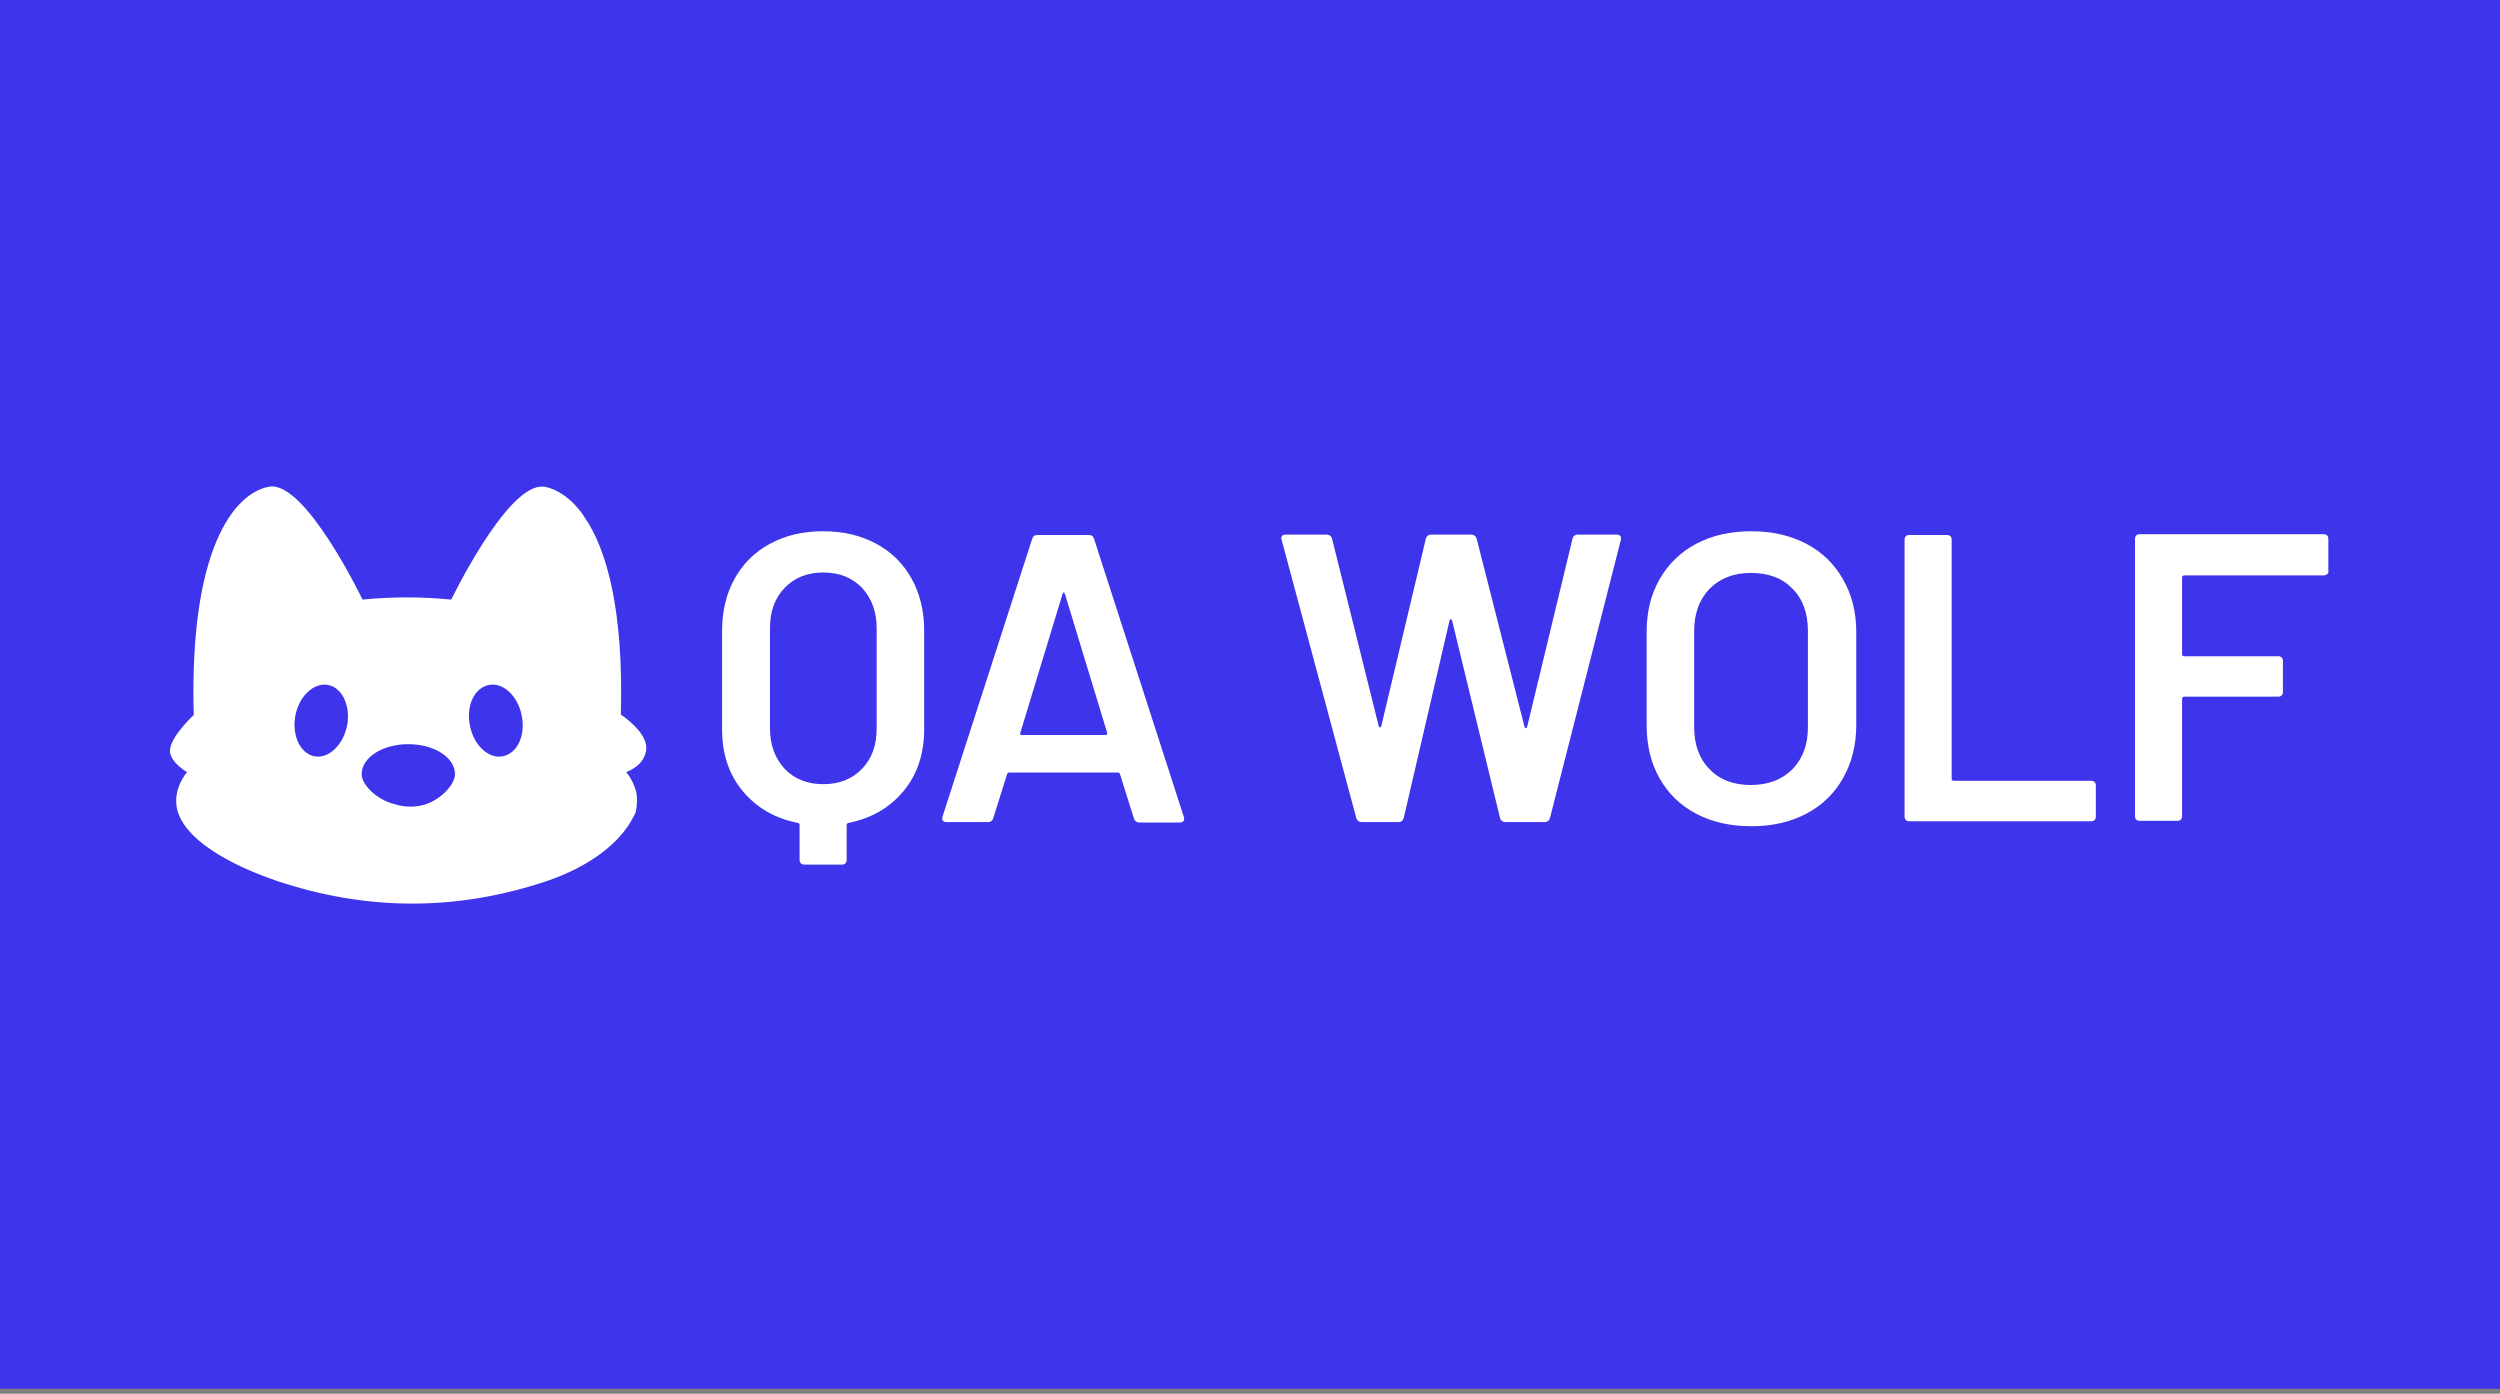
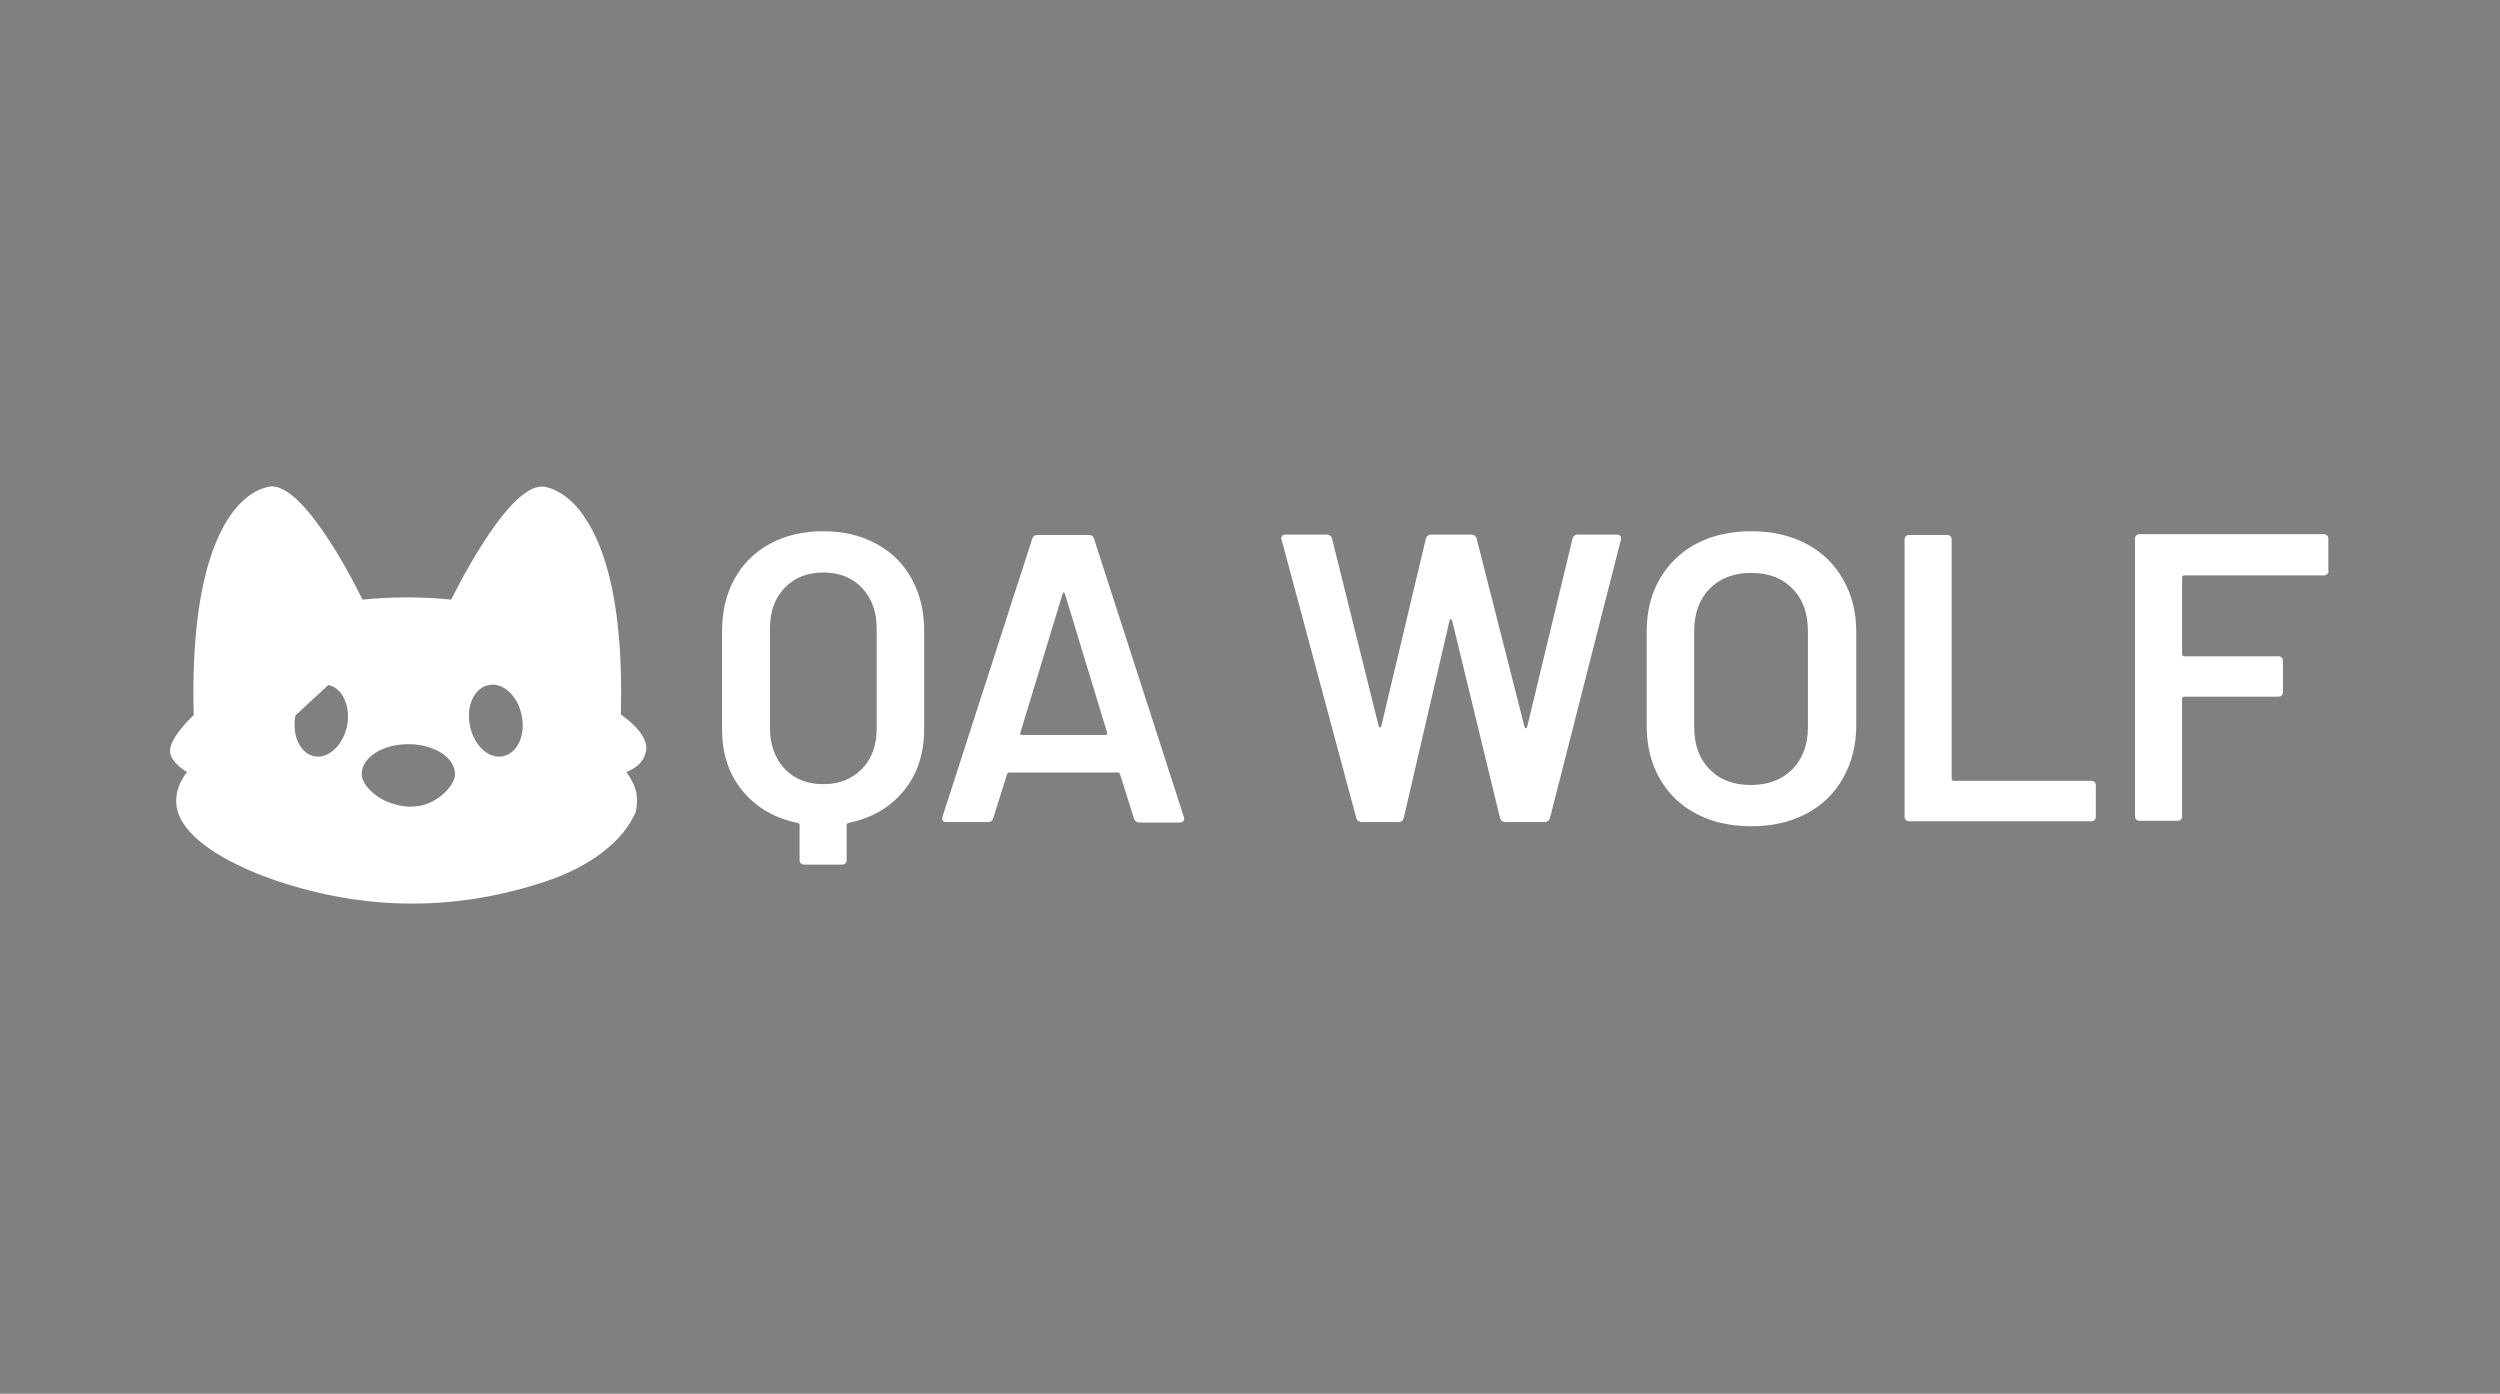
<svg xmlns="http://www.w3.org/2000/svg" width="400" height="223" viewBox="0 0 400 223" fill="none">
  <rect x="0" y="0" width="400" height="223" fill="#808080" stroke="none" />
-   <path d="M400 0H0V222.2H400V0Z" fill="#3E34EB" />
-   <path d="M99.333 114.333C99.8 97.6 97.067 87.8 93.466 82.667C93.466 82.6 93.4 82.533 93.4 82.533C91.4 79.667 89.133 78.267 87.133 77.867H86.933C86.8 77.867 86.6 77.867 86.466 77.867C80.733 78.267 72.2 95.933 72.2 95.933C67.466 95.467 62.733 95.467 58 95.933C58 95.933 48.867 76.867 43.066 77.867C37.333 78.933 30.267 88.067 31 114.4C31 114.4 27.067 118 27.2 120.267C27.333 122.067 29.933 123.533 29.933 123.533C29.933 123.533 27.466 126.267 28.4 129.733C30 135.267 39.133 139.2 44.267 140.933C58.6 145.733 72.867 145.8 87.2 141.067C92.666 139.267 98.867 135.8 101.467 130.467C101.533 130.4 101.533 130.267 101.6 130.2C101.6 130.133 101.667 130.067 101.667 130.067L101.733 129.933C101.733 129.867 101.733 129.867 101.733 129.8V129.733C101.8 129.467 101.867 129.2 101.867 128.933C101.933 128.333 101.933 127.733 101.867 127.2C101.867 127.067 101.8 126.867 101.8 126.733C101.733 126.533 101.667 126.333 101.6 126.067C101.267 125.133 100.8 124.267 100.2 123.533C100.333 123.467 102.733 122.667 103.267 120.533C103.333 120.267 103.4 120.067 103.4 119.8V119.733C103.533 117.067 99.333 114.333 99.333 114.333ZM52.533 109.6C54.8 110.067 56.133 113 55.533 116.133C54.867 119.267 52.533 121.467 50.267 121C48 120.533 46.666 117.6 47.267 114.467C47.867 111.333 50.267 109.133 52.533 109.6ZM75.2 116.133C74.533 113 75.867 110.067 78.2 109.6C80.466 109.133 82.867 111.333 83.466 114.467C84.133 117.6 82.8 120.533 80.466 121C78.2 121.467 75.8 119.267 75.2 116.133ZM65.333 119.067C69.466 119.067 72.8 121.2 72.8 123.867C72.8 125.533 70.466 128.067 67.733 128.8C66.2 129.2 64.6 129.133 63.133 128.667C60.2 127.933 57.867 125.533 57.867 123.867C57.867 121.2 61.2 119.067 65.333 119.067ZM77.266 127C77.2 126.867 77.067 126.733 76.933 126.667C76.8 126.6 76.6 126.6 76.466 126.6C76.333 126.6 76.133 126.667 76 126.8C75.867 126.933 75.8 127.067 75.733 127.2V127.267V127.333C75.533 128.333 75.266 129.333 74.867 130.267C74.533 131 74 131.6 73.333 132.067C72.533 132.533 71.6 132.867 70.666 133C70.4 133 70.133 133.067 69.867 133.133C69.6 133.2 69.333 133.2 69.067 133.267C68.466 133.267 67.867 133.333 67.333 133.467H67.266H67.2C67 133.467 66.867 133.6 66.733 133.733C66.6 133.867 66.533 134 66.533 134.2C66.533 134.4 66.533 134.533 66.666 134.667C66.733 134.8 66.867 134.933 67.067 135C67.666 135.267 68.266 135.467 68.867 135.6C69.533 135.733 70.133 135.867 70.8 135.933C72.266 136 73.733 135.733 75 135C75.733 134.6 76.333 134.067 76.8 133.4C77.266 132.733 77.6 132 77.8 131.267C77.867 130.933 77.933 130.533 77.933 130.2C77.933 129.867 77.933 129.467 77.867 129.133C77.867 128.333 77.6 127.667 77.266 127Z" fill="white" />
+   <path d="M99.333 114.333C99.8 97.6 97.067 87.8 93.466 82.667C93.466 82.6 93.4 82.533 93.4 82.533C91.4 79.667 89.133 78.267 87.133 77.867H86.933C86.8 77.867 86.6 77.867 86.466 77.867C80.733 78.267 72.2 95.933 72.2 95.933C67.466 95.467 62.733 95.467 58 95.933C58 95.933 48.867 76.867 43.066 77.867C37.333 78.933 30.267 88.067 31 114.4C31 114.4 27.067 118 27.2 120.267C27.333 122.067 29.933 123.533 29.933 123.533C29.933 123.533 27.466 126.267 28.4 129.733C30 135.267 39.133 139.2 44.267 140.933C58.6 145.733 72.867 145.8 87.2 141.067C92.666 139.267 98.867 135.8 101.467 130.467C101.533 130.4 101.533 130.267 101.6 130.2C101.6 130.133 101.667 130.067 101.667 130.067L101.733 129.933C101.733 129.867 101.733 129.867 101.733 129.8V129.733C101.8 129.467 101.867 129.2 101.867 128.933C101.933 128.333 101.933 127.733 101.867 127.2C101.867 127.067 101.8 126.867 101.8 126.733C101.733 126.533 101.667 126.333 101.6 126.067C101.267 125.133 100.8 124.267 100.2 123.533C100.333 123.467 102.733 122.667 103.267 120.533C103.333 120.267 103.4 120.067 103.4 119.8V119.733C103.533 117.067 99.333 114.333 99.333 114.333ZM52.533 109.6C54.8 110.067 56.133 113 55.533 116.133C54.867 119.267 52.533 121.467 50.267 121C48 120.533 46.666 117.6 47.267 114.467ZM75.2 116.133C74.533 113 75.867 110.067 78.2 109.6C80.466 109.133 82.867 111.333 83.466 114.467C84.133 117.6 82.8 120.533 80.466 121C78.2 121.467 75.8 119.267 75.2 116.133ZM65.333 119.067C69.466 119.067 72.8 121.2 72.8 123.867C72.8 125.533 70.466 128.067 67.733 128.8C66.2 129.2 64.6 129.133 63.133 128.667C60.2 127.933 57.867 125.533 57.867 123.867C57.867 121.2 61.2 119.067 65.333 119.067ZM77.266 127C77.2 126.867 77.067 126.733 76.933 126.667C76.8 126.6 76.6 126.6 76.466 126.6C76.333 126.6 76.133 126.667 76 126.8C75.867 126.933 75.8 127.067 75.733 127.2V127.267V127.333C75.533 128.333 75.266 129.333 74.867 130.267C74.533 131 74 131.6 73.333 132.067C72.533 132.533 71.6 132.867 70.666 133C70.4 133 70.133 133.067 69.867 133.133C69.6 133.2 69.333 133.2 69.067 133.267C68.466 133.267 67.867 133.333 67.333 133.467H67.266H67.2C67 133.467 66.867 133.6 66.733 133.733C66.6 133.867 66.533 134 66.533 134.2C66.533 134.4 66.533 134.533 66.666 134.667C66.733 134.8 66.867 134.933 67.067 135C67.666 135.267 68.266 135.467 68.867 135.6C69.533 135.733 70.133 135.867 70.8 135.933C72.266 136 73.733 135.733 75 135C75.733 134.6 76.333 134.067 76.8 133.4C77.266 132.733 77.6 132 77.8 131.267C77.867 130.933 77.933 130.533 77.933 130.2C77.933 129.867 77.933 129.467 77.867 129.133C77.867 128.333 77.6 127.667 77.266 127Z" fill="white" />
  <path d="M140.2 87C142.667 88.333 144.533 90.2 145.867 92.6C147.2 95 147.867 97.8 147.867 100.933V116.667C147.867 120.533 146.8 123.867 144.6 126.533C142.4 129.2 139.467 130.933 135.733 131.667C135.533 131.733 135.467 131.867 135.467 132.067V137.6C135.467 137.8 135.4 138 135.267 138.133C135.133 138.267 134.933 138.333 134.733 138.333H128.667C128.467 138.333 128.267 138.267 128.133 138.133C128 138 127.933 137.8 127.933 137.6V132.067C127.933 131.867 127.867 131.733 127.667 131.667C123.933 130.933 121 129.2 118.8 126.533C116.6 123.867 115.533 120.6 115.533 116.667V100.933C115.533 97.8 116.2 95 117.533 92.6C118.867 90.2 120.733 88.333 123.2 87C125.667 85.667 128.467 85 131.667 85C134.933 85 137.733 85.667 140.2 87ZM140.267 100.533C140.267 97.867 139.467 95.733 137.933 94.067C136.333 92.4 134.267 91.6 131.733 91.6C129.2 91.6 127.133 92.4 125.533 94.067C123.933 95.733 123.2 97.867 123.2 100.533V116.533C123.2 119.2 124 121.333 125.533 123C127.133 124.667 129.2 125.467 131.733 125.467C134.267 125.467 136.333 124.667 137.933 123C139.533 121.333 140.267 119.2 140.267 116.533V100.533ZM181.4 130.867L179.2 123.867C179.133 123.667 179 123.6 178.867 123.6H161.467C161.333 123.6 161.2 123.667 161.133 123.867L158.933 130.867C158.8 131.333 158.533 131.533 158.067 131.533H151.467C151.2 131.533 151 131.467 150.867 131.333C150.733 131.2 150.733 130.933 150.8 130.667L165.133 86.267C165.267 85.8 165.533 85.6 166 85.6H174.2C174.667 85.6 174.933 85.8 175.067 86.267L189.4 130.667C189.467 130.733 189.467 130.867 189.467 131C189.467 131.4 189.2 131.6 188.733 131.6H182.133C181.8 131.533 181.533 131.333 181.4 130.867ZM163.467 117.6H176.867C177.133 117.6 177.2 117.467 177.133 117.2L170.4 95.067C170.333 94.867 170.267 94.8 170.2 94.8C170.133 94.8 170.067 94.867 170 95.067L163.267 117.2C163.133 117.467 163.267 117.6 163.467 117.6ZM252.467 85.533H258.6C259.2 85.533 259.467 85.8 259.333 86.4L248 130.867C247.867 131.333 247.533 131.533 247.067 131.533H240.933C240.467 131.533 240.133 131.333 240 130.867L232.333 99.267C232.267 99.133 232.2 99.067 232.133 99.067C232.067 99.067 232 99.133 231.933 99.267L224.6 130.867C224.467 131.333 224.2 131.533 223.733 131.533H217.933C217.467 131.533 217.133 131.333 217 130.867L205.067 86.4L205 86.133C205 85.733 205.267 85.533 205.733 85.533H212.2C212.667 85.533 213 85.733 213.133 86.2L220.6 116.2C220.667 116.333 220.733 116.4 220.8 116.4C220.867 116.4 220.933 116.333 221 116.2L228.133 86.2C228.267 85.733 228.6 85.533 229.067 85.533H235.333C235.8 85.533 236.133 85.733 236.267 86.2L243.933 116.333C244 116.467 244.067 116.533 244.133 116.533C244.2 116.533 244.267 116.467 244.333 116.333L251.6 86.2C251.667 85.8 252 85.533 252.467 85.533ZM271.4 130.2C268.867 128.867 266.933 127 265.533 124.533C264.133 122.067 263.467 119.267 263.467 116.067V101.067C263.467 97.933 264.133 95.133 265.533 92.667C266.933 90.267 268.867 88.333 271.4 87C273.933 85.667 276.867 85 280.2 85C283.533 85 286.467 85.667 289 87C291.533 88.333 293.467 90.2 294.867 92.667C296.267 95.067 297 97.867 297 101.067V116.067C297 119.267 296.267 122.067 294.867 124.533C293.467 127 291.533 128.867 289 130.2C286.467 131.533 283.533 132.2 280.2 132.2C276.867 132.2 273.933 131.533 271.4 130.2ZM286.8 123.067C288.467 121.333 289.267 119.133 289.267 116.333V101C289.267 98.133 288.467 95.867 286.8 94.2C285.133 92.467 282.933 91.667 280.133 91.667C277.4 91.667 275.2 92.533 273.533 94.2C271.867 95.933 271.067 98.2 271.067 101V116.333C271.067 119.133 271.867 121.4 273.533 123.067C275.2 124.8 277.4 125.6 280.133 125.6C282.933 125.6 285.133 124.733 286.8 123.067ZM304.933 85.8C305.067 85.667 305.267 85.6 305.467 85.6H311.533C311.733 85.6 311.933 85.667 312.067 85.8C312.2 85.933 312.267 86.133 312.267 86.333V124.6C312.267 124.8 312.4 124.933 312.6 124.933H334.6C334.8 124.933 335 125 335.133 125.133C335.267 125.267 335.333 125.467 335.333 125.667V130.667C335.333 130.867 335.267 131.067 335.133 131.2C335 131.333 334.8 131.4 334.6 131.4H305.467C305.267 131.4 305.067 131.333 304.933 131.2C304.8 131.067 304.733 130.867 304.733 130.667V86.267C304.733 86.133 304.8 85.933 304.933 85.8ZM372.333 91.867C372.2 92 372 92.067 371.8 92.067H349.467C349.267 92.067 349.133 92.2 349.133 92.4V104.667C349.133 104.867 349.267 105 349.467 105H364.533C364.733 105 364.933 105.067 365.067 105.2C365.2 105.333 365.267 105.533 365.267 105.733V110.733C365.267 110.933 365.2 111.133 365.067 111.267C364.933 111.4 364.733 111.467 364.533 111.467H349.467C349.267 111.467 349.133 111.6 349.133 111.8V130.6C349.133 130.8 349.067 131 348.933 131.133C348.8 131.267 348.6 131.333 348.4 131.333H342.333C342.133 131.333 341.933 131.267 341.8 131.133C341.667 131 341.6 130.8 341.6 130.6V86.2C341.6 86 341.667 85.8 341.8 85.667C341.933 85.533 342.133 85.467 342.333 85.467H371.8C372 85.467 372.2 85.533 372.333 85.667C372.467 85.8 372.533 86 372.533 86.2V91.2C372.6 91.533 372.533 91.733 372.333 91.867Z" fill="white" />
</svg>